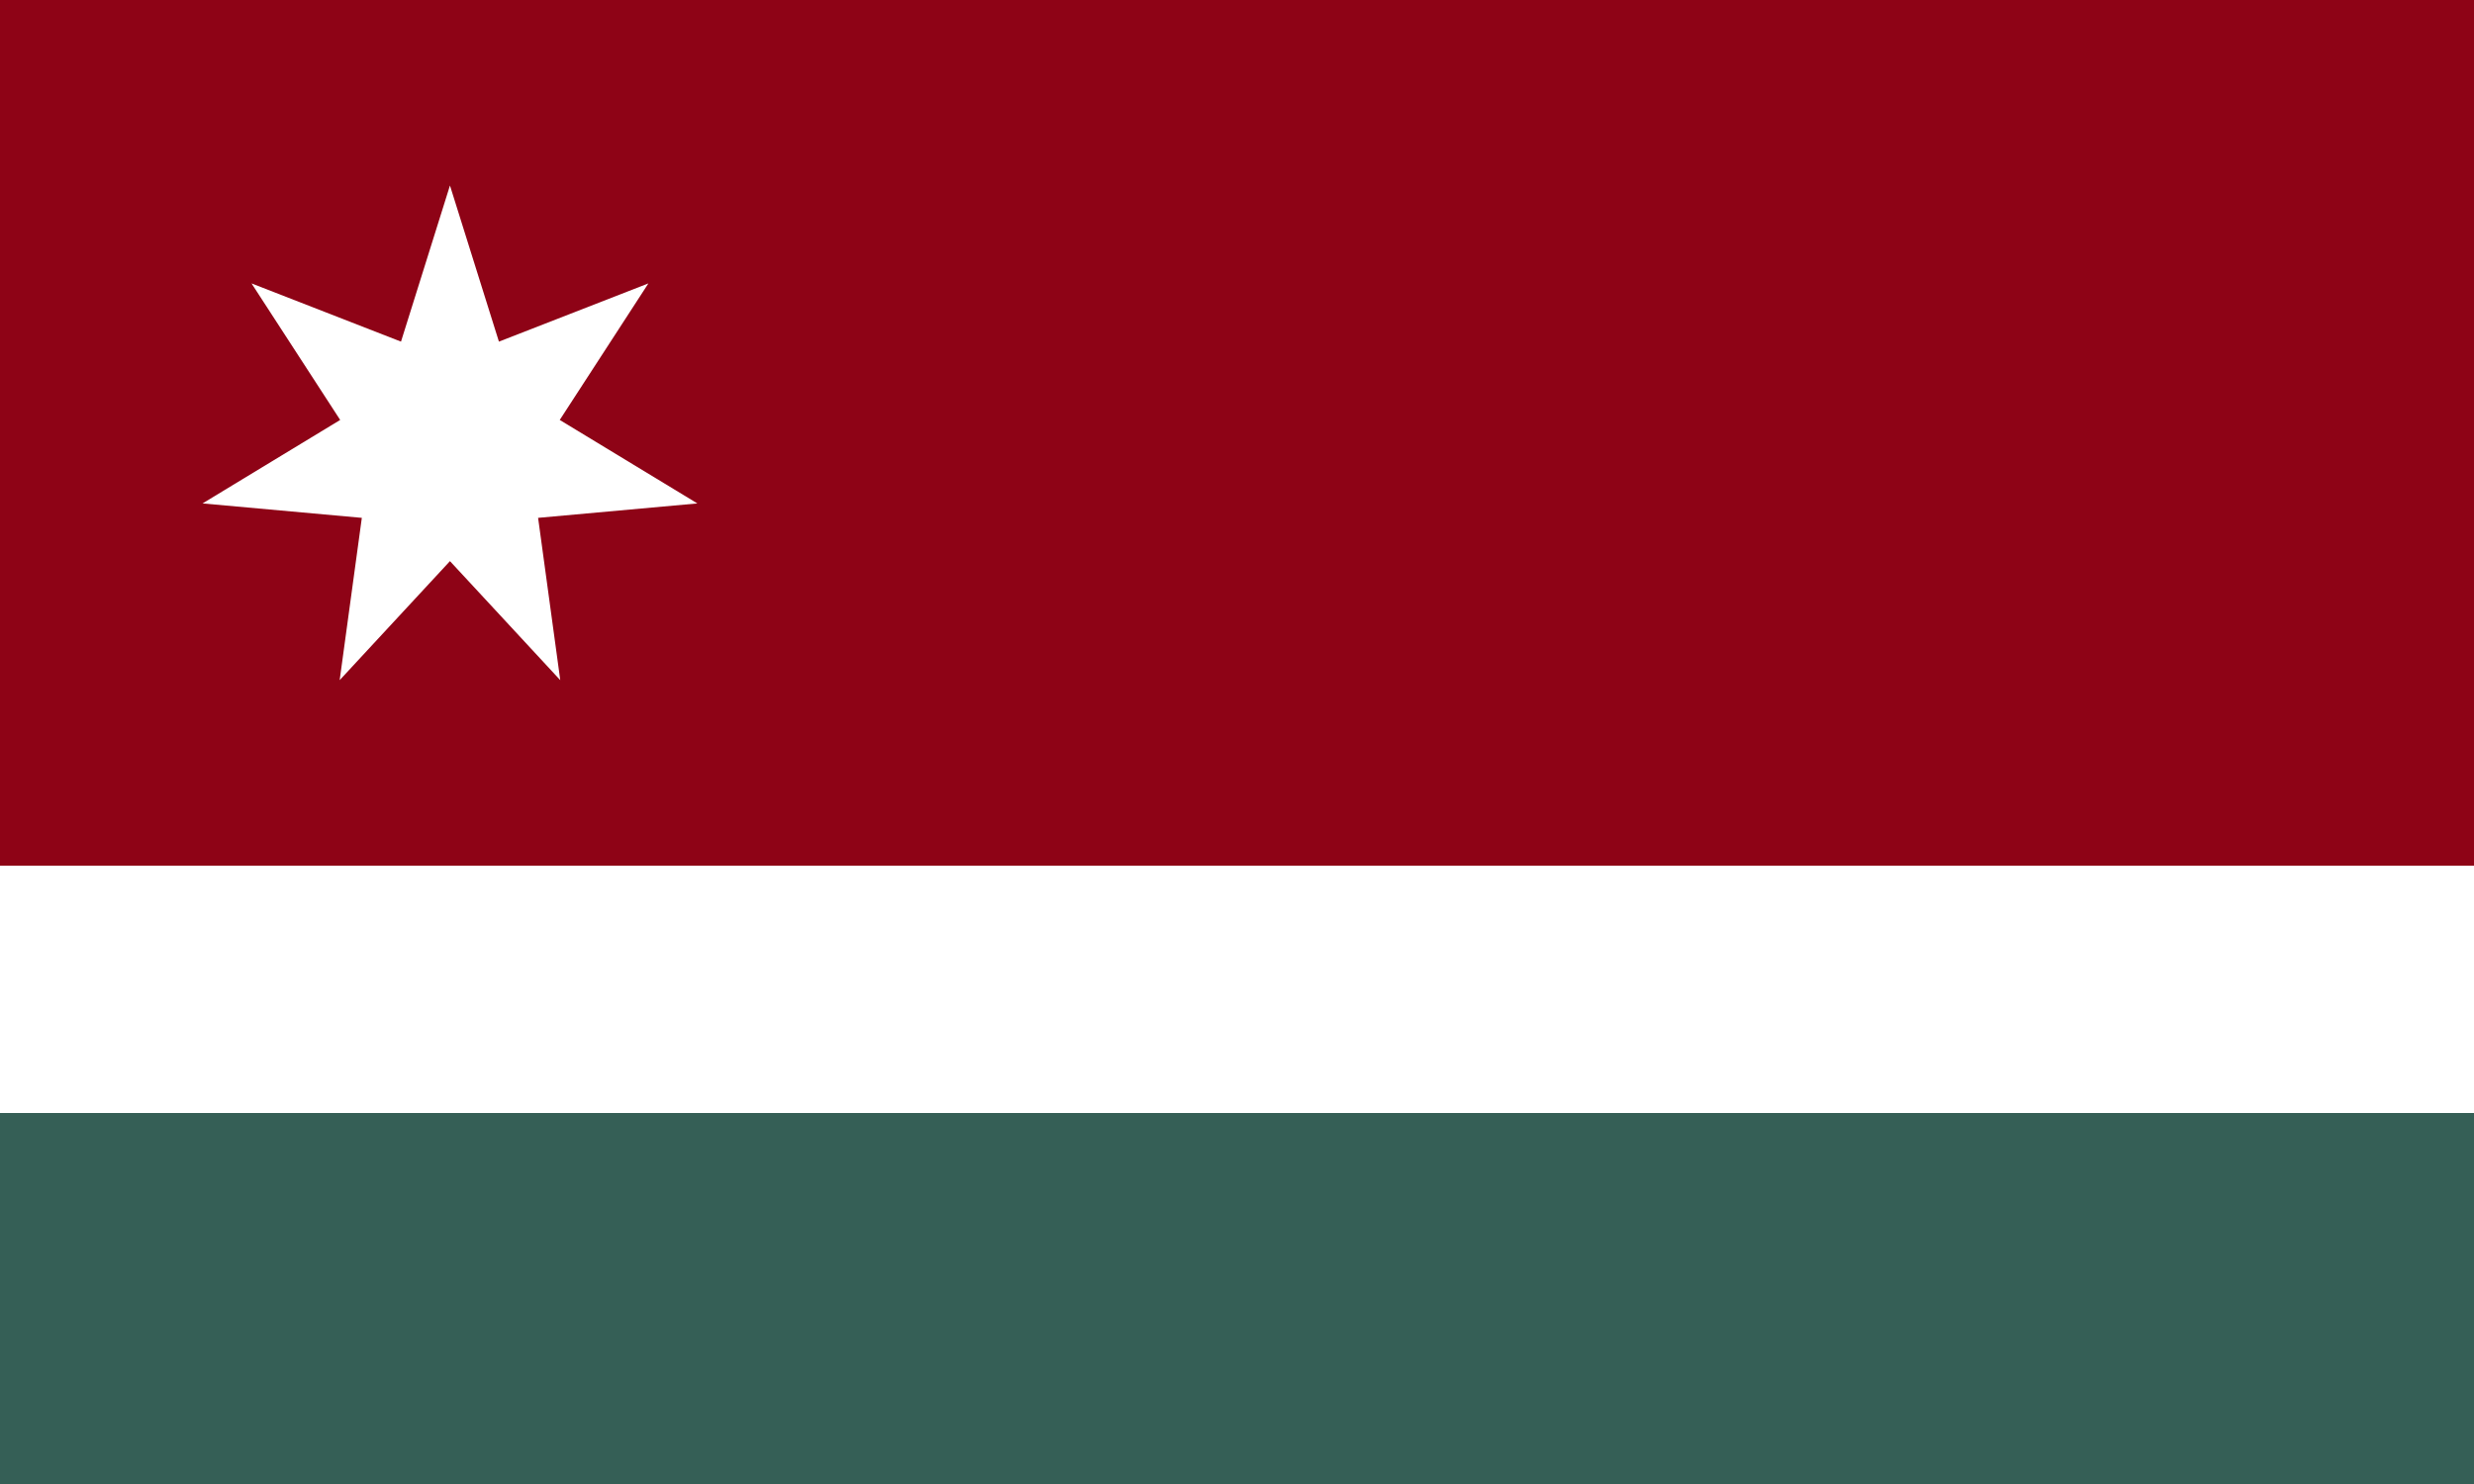
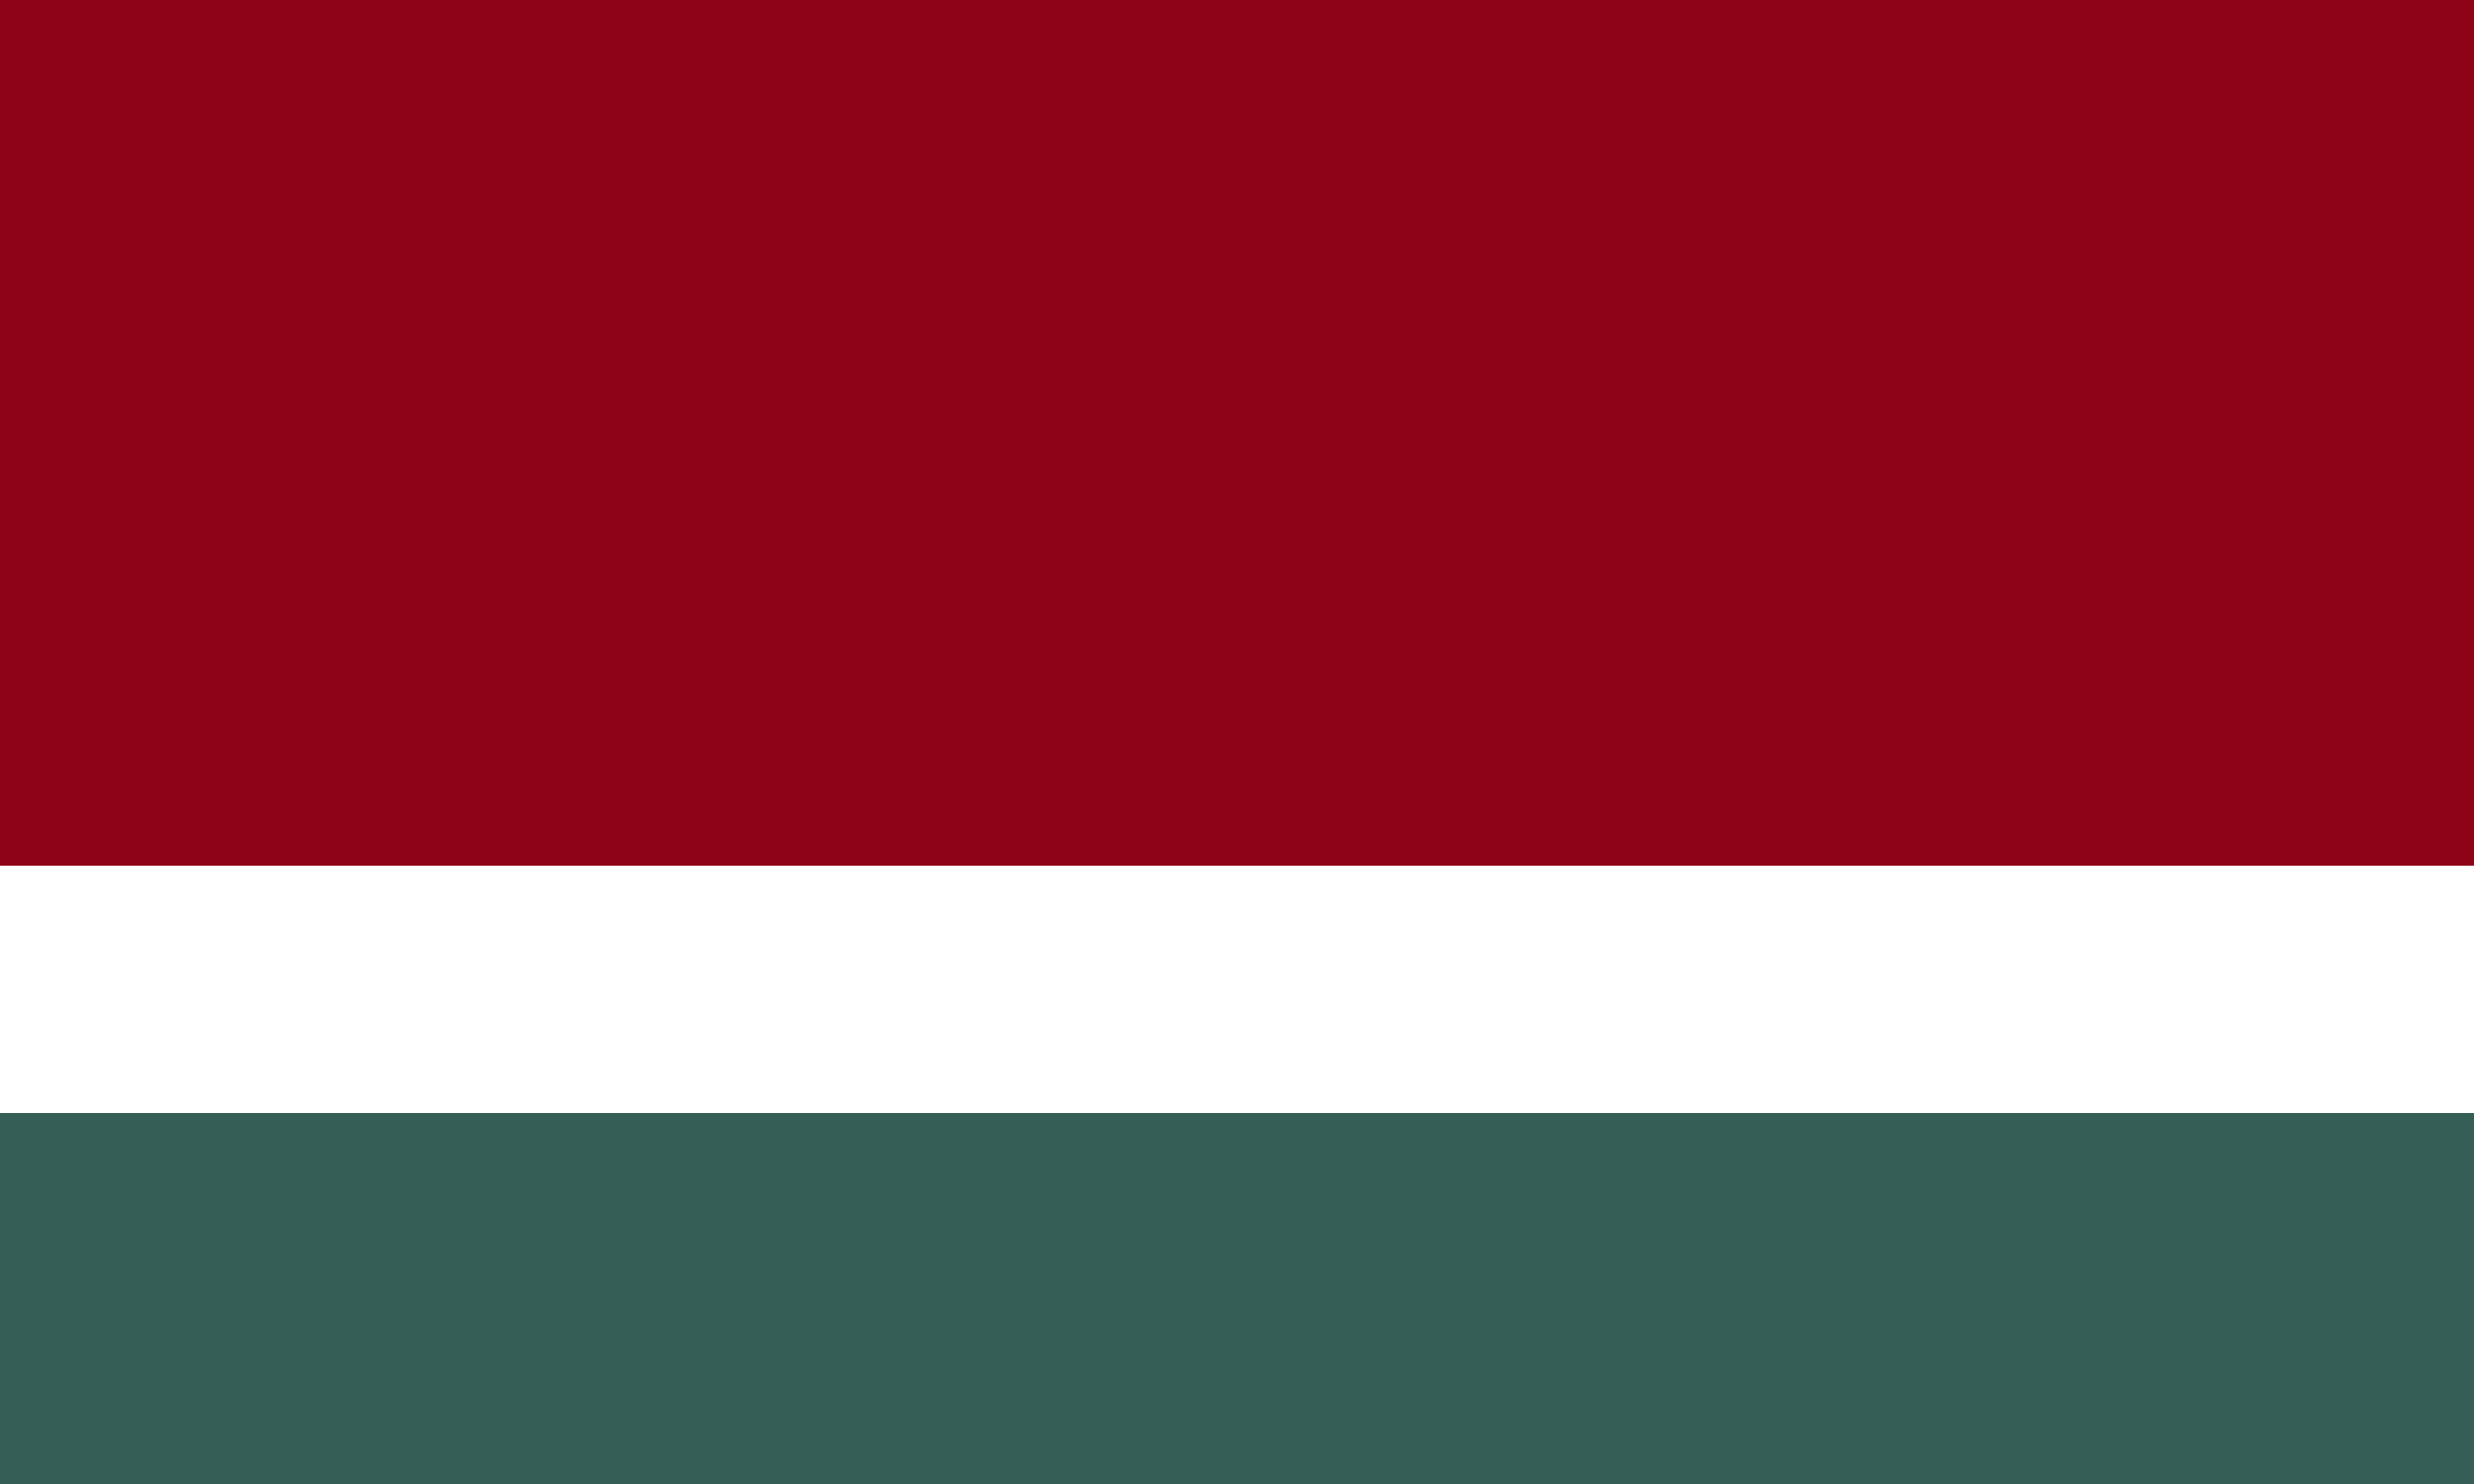
<svg xmlns="http://www.w3.org/2000/svg" height="288" viewBox="0 0 480 288" width="480">
  <path d="m0 0h480v288h-480z" fill="#8e0316" />
  <path d="m0 168h480v120h-480z" fill="#fff" stroke-width=".335" />
  <path d="m0 216h480v72h-480z" fill="#355f56" stroke-width=".26" />
-   <path d="m87.3 36 9.5 30.3 29-11.3-17.2 26.5 26.7 16.2-30.9 2.8 4.3 31.5-21.4-23.1-21.4 23.1 4.3-31.5-30.9-2.8 26.7-16.2-17.2-26.5 29 11.3z" fill="#fff" />
  <g fill="#808000" stroke-width=".067">
    <path d="m-214.661 100.174h48v48h-48z" />
    <path d="m-262.661 52.174h48v48h-48z" />
    <path d="m-214.661 4.354h48v48h-48z" />
    <path d="m-262.661-43.646h48v48h-48z" />
    <path d="m-214.661-91.646h48v48h-48z" />
    <path d="m-262.661-139.646h48v48h-48z" />
    <path d="m-166.661-187.826h48v48h-48z" />
    <path d="m-118.661-235.826h48v48h-48z" />
    <path d="m-70.661-187.826h48v48h-48z" />
-     <path d="m-22.661-235.826h48v48h-48z" />
-     <path d="m25.339-187.826h48v48h-48z" />
-     <path d="m73.339-235.826h48v48h-48z" />
+     <path d="m25.339-187.826h48v48h-48" />
    <path d="m121.339-187.826h48v48h-48z" />
    <path d="m169.339-235.826h48v48h-48z" />
    <path d="m217.339-187.826h48v48h-48z" />
    <path d="m265.339-235.826h48v48h-48z" />
  </g>
</svg>